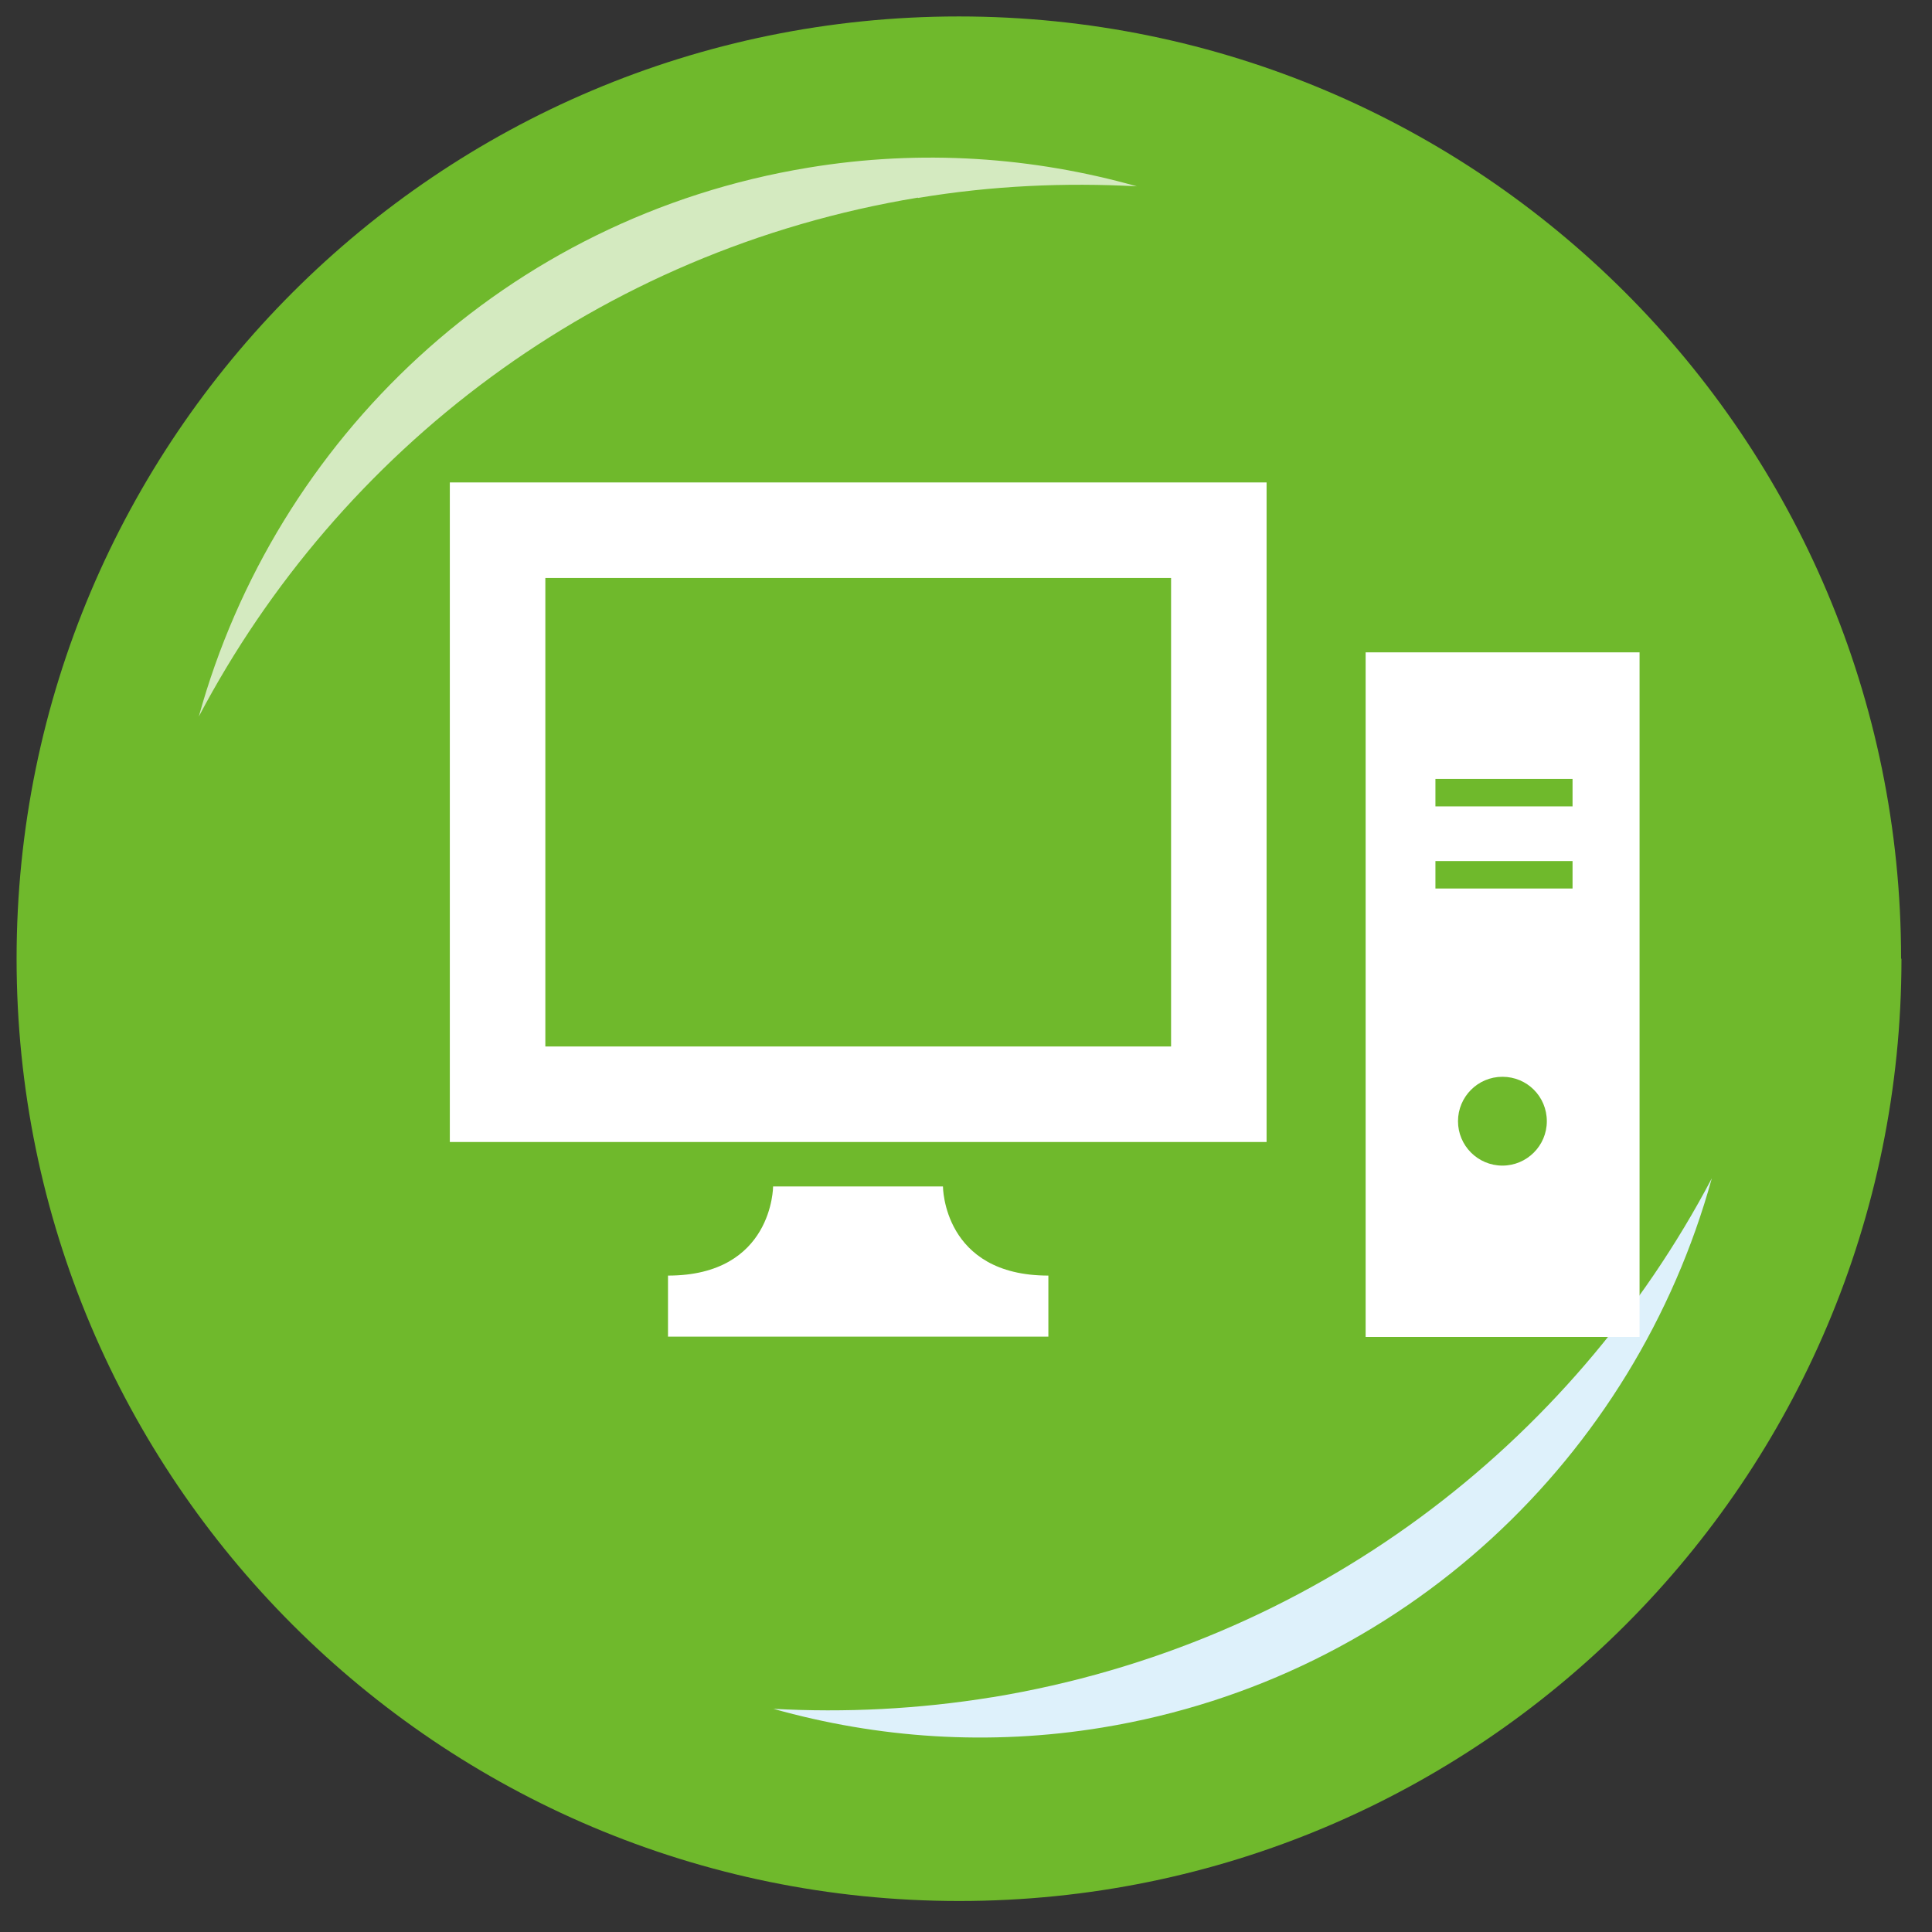
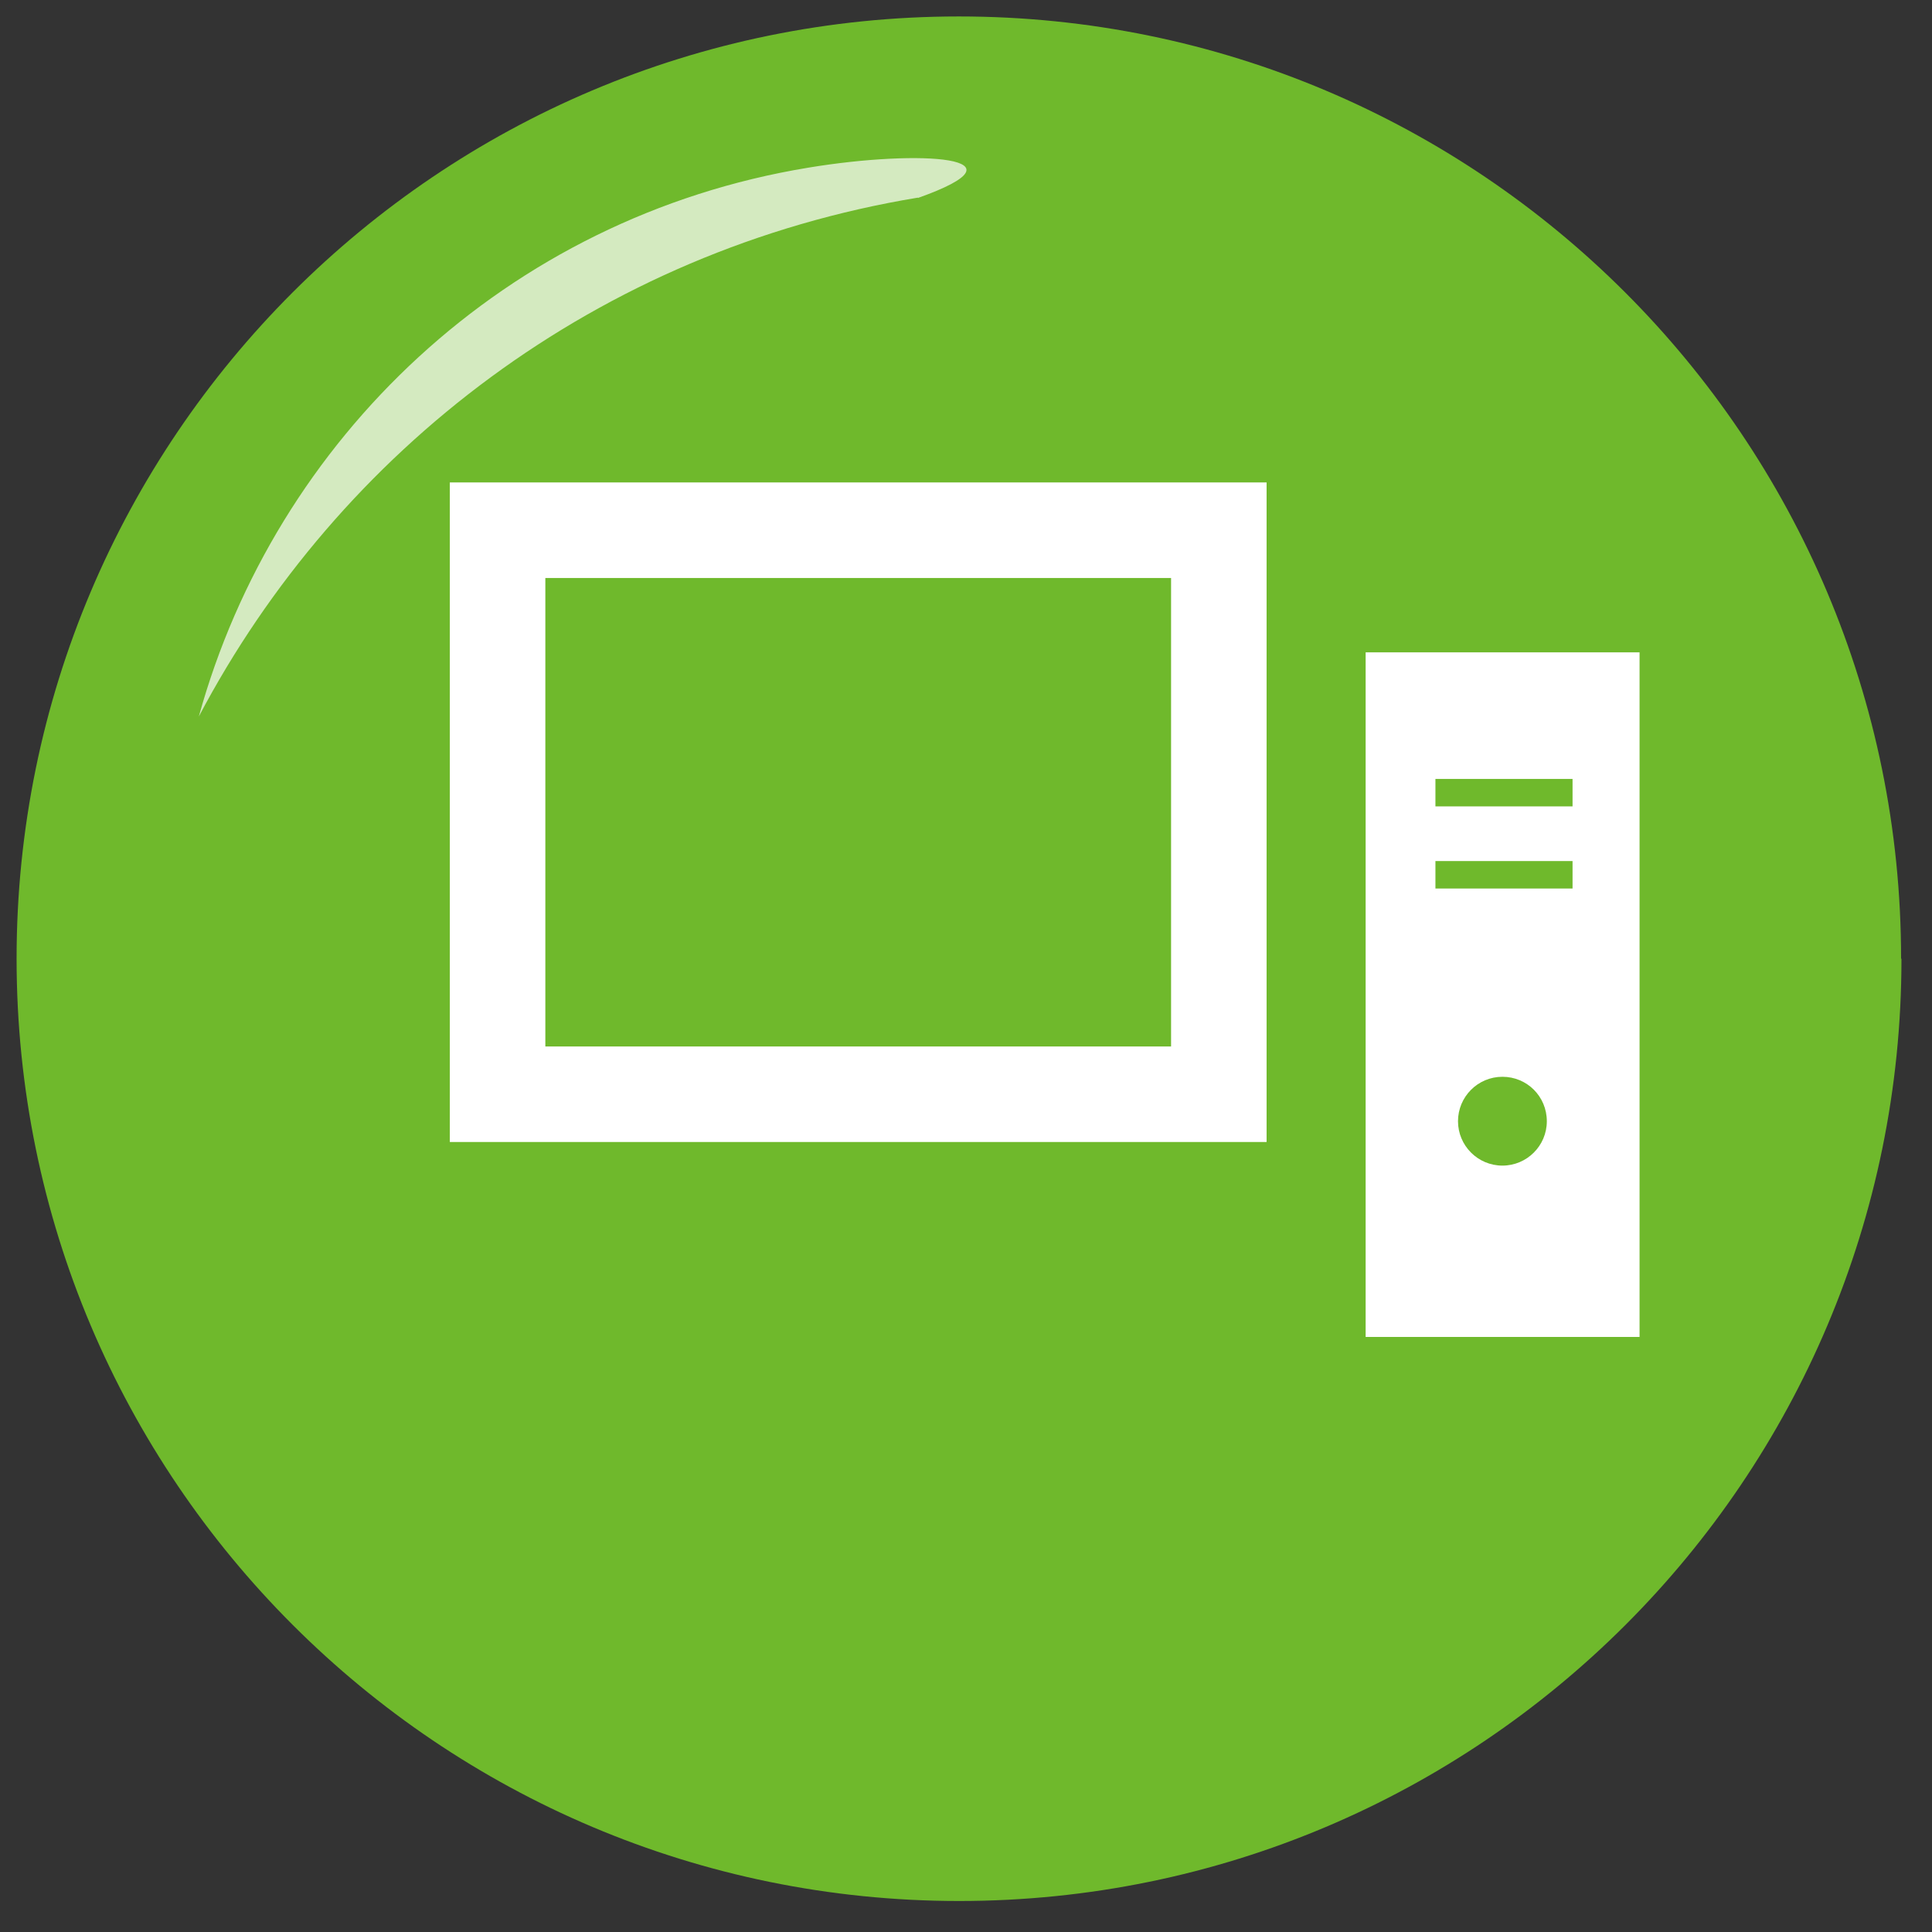
<svg xmlns="http://www.w3.org/2000/svg" width="41" height="41" viewBox="0 0 41 41" fill="none">
  <rect x="0" y="0" width="41" height="41" fill="#333333" stroke="none" />
  <path d="M40.352 20.345C40.352 31.387 31.397 40.342 20.355 40.342C9.314 40.342 0.352 31.387 0.352 20.345C0.352 9.303 9.306 0.349 20.348 0.349C31.39 0.349 40.344 9.296 40.344 20.345H40.352Z" fill="#6FB92C" />
  <g style="mix-blend-mode:multiply">
-     <path d="M21.059 36.017C19.488 36.272 17.932 36.347 16.413 36.264C18.62 36.885 20.984 37.057 23.393 36.661C29.811 35.606 34.704 30.893 36.327 25.006C33.35 30.661 27.859 34.895 21.066 36.017H21.059Z" fill="#DEF1FB" />
-   </g>
-   <path opacity="0.7" d="M19.48 4.201C21.051 3.939 22.607 3.872 24.126 3.954C21.926 3.333 19.555 3.161 17.154 3.558C10.735 4.613 5.843 9.326 4.219 15.206C7.197 9.557 12.688 5.316 19.48 4.194V4.201Z" fill="white" />
+     </g>
+   <path opacity="0.7" d="M19.48 4.201C21.926 3.333 19.555 3.161 17.154 3.558C10.735 4.613 5.843 9.326 4.219 15.206C7.197 9.557 12.688 5.316 19.48 4.194V4.201Z" fill="white" />
  <path d="M9.546 24.235H26.879V10.238H9.546V24.235ZM11.573 12.266H24.852V22.208H11.573V12.266Z" fill="white" />
-   <path d="M20.011 25.178H16.406C16.406 25.178 16.406 27.07 14.176 27.07V28.365H22.248V27.07C20.011 27.07 20.011 25.178 20.011 25.178Z" fill="white" />
  <path d="M28.981 13.844V28.372H34.794V13.844H28.981ZM31.884 24.736C31.36 24.736 30.941 24.31 30.941 23.794C30.941 23.277 31.36 22.851 31.884 22.851C32.407 22.851 32.826 23.27 32.826 23.794C32.826 24.317 32.4 24.736 31.884 24.736ZM33.372 18.856H30.462V18.273H33.372V18.856ZM33.372 17.113H30.462V16.53H33.372V17.113Z" fill="white" />
</svg>